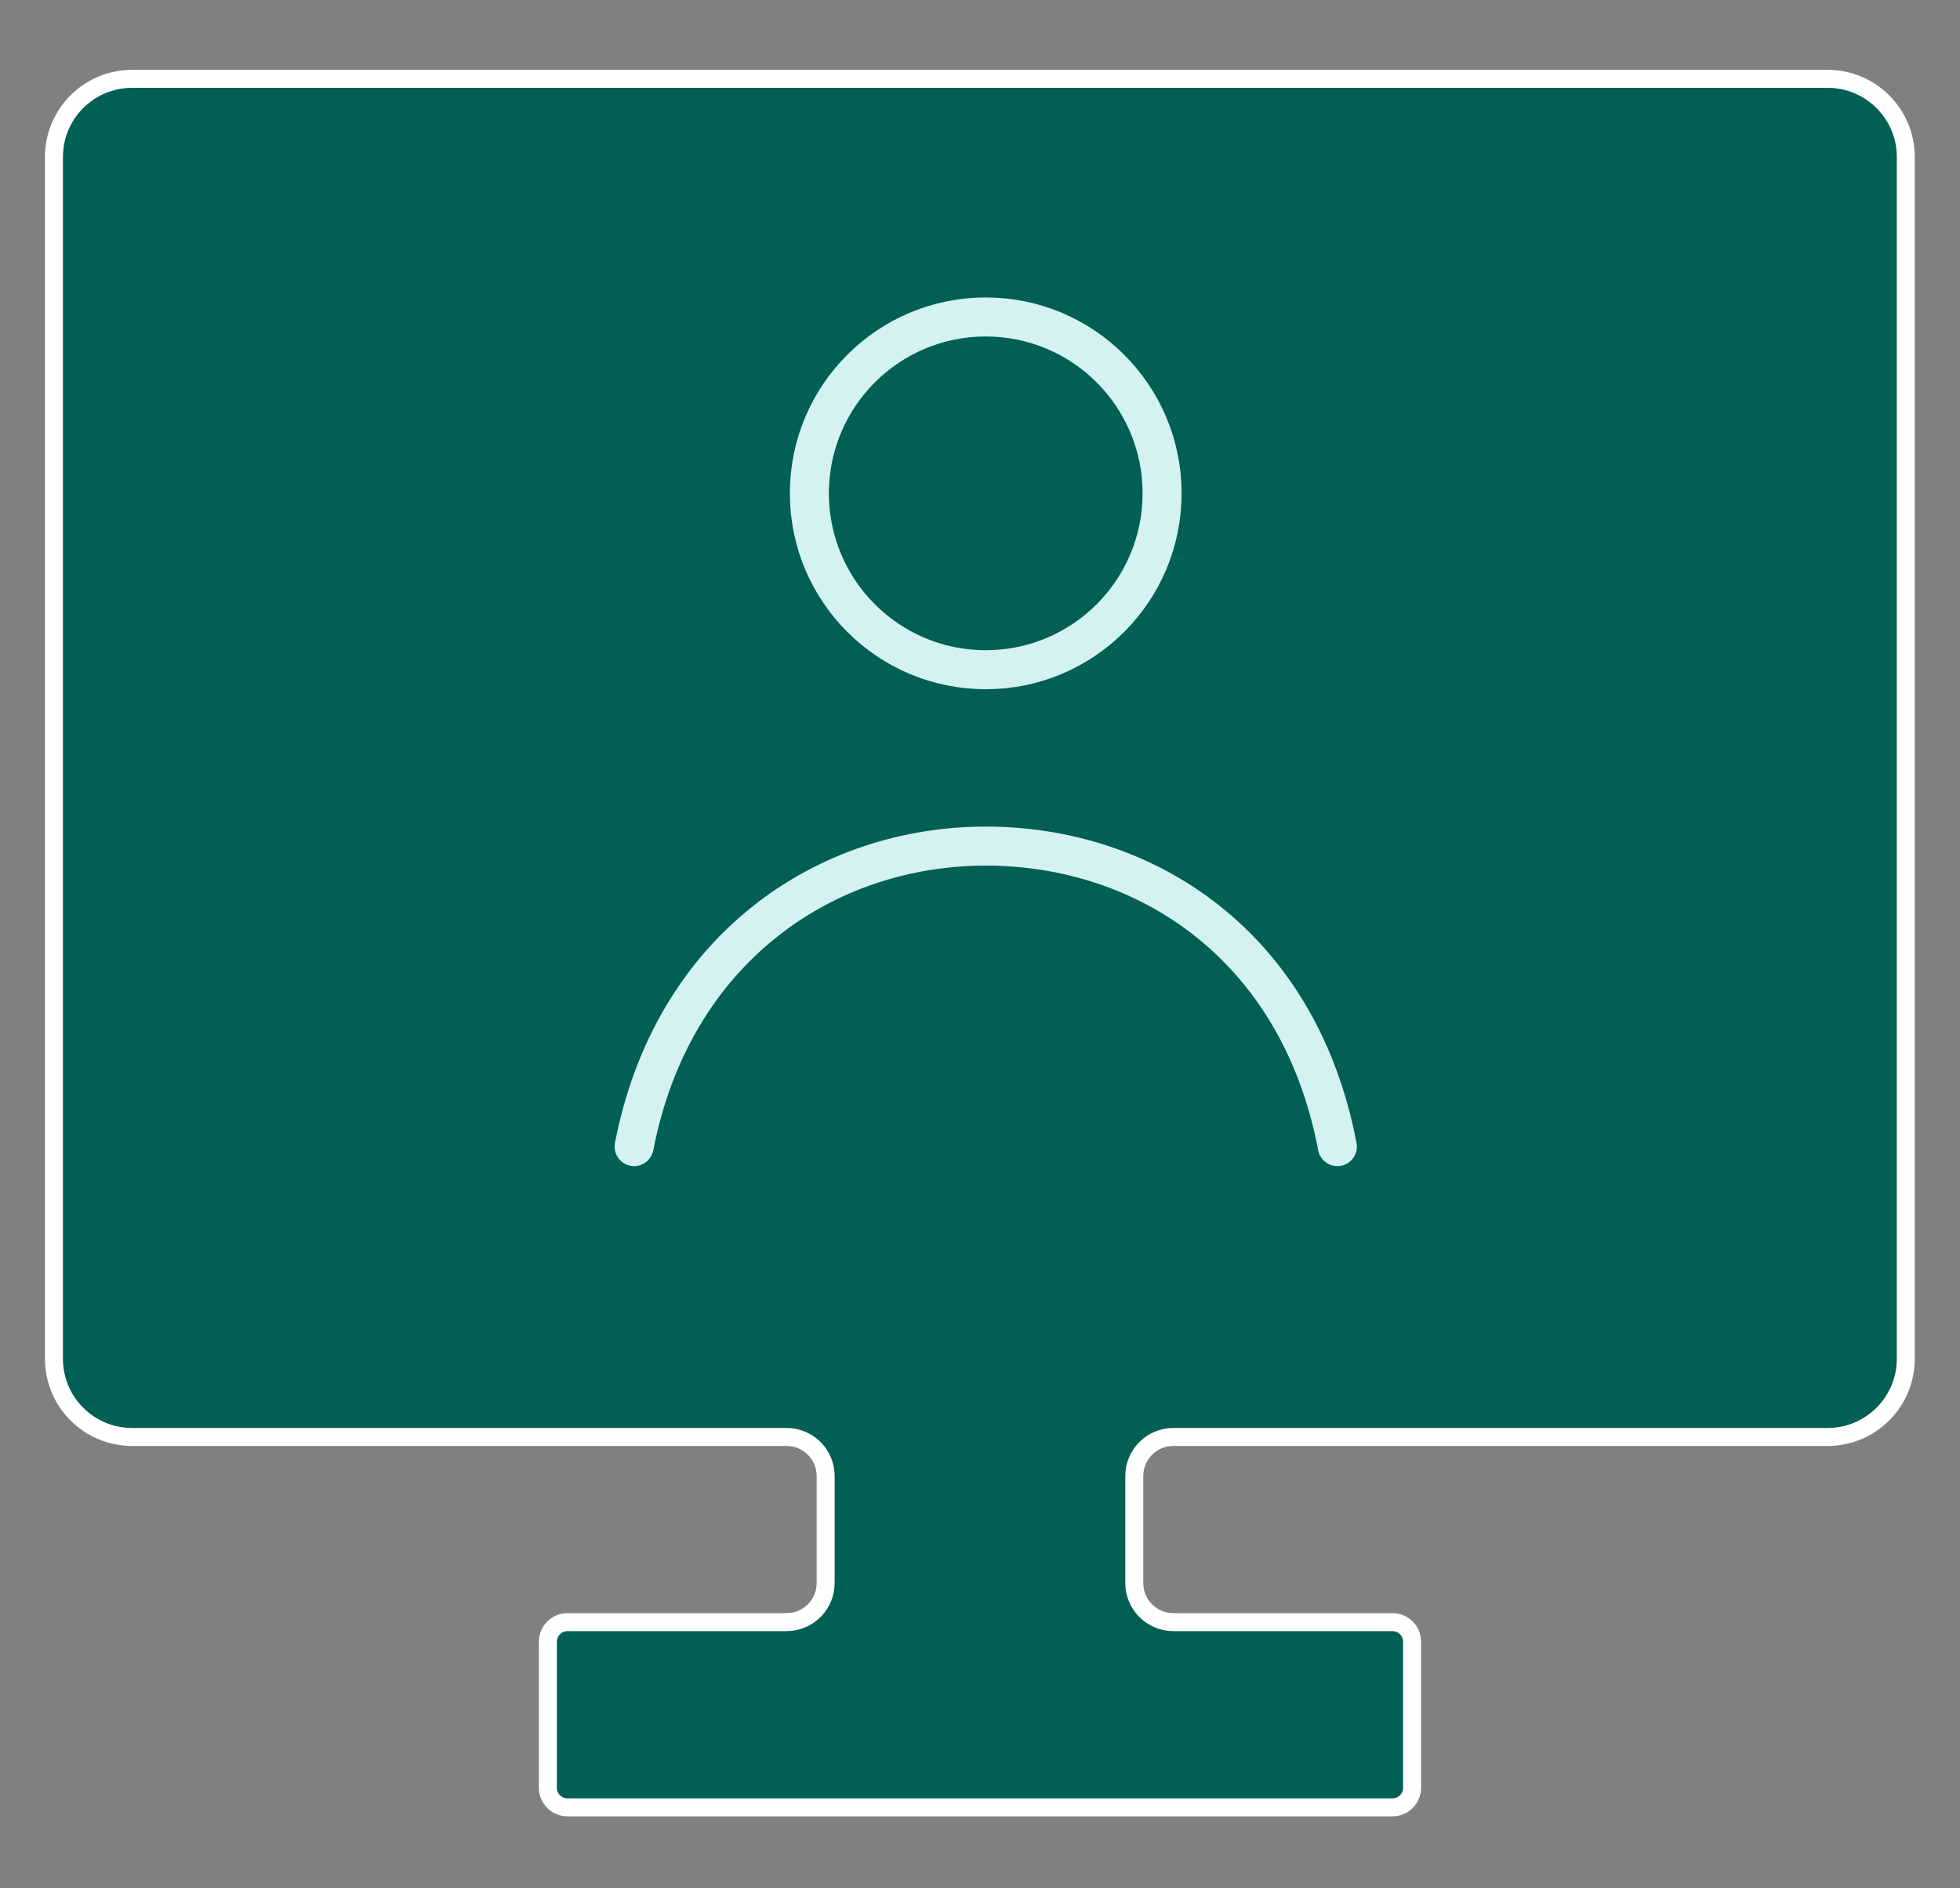
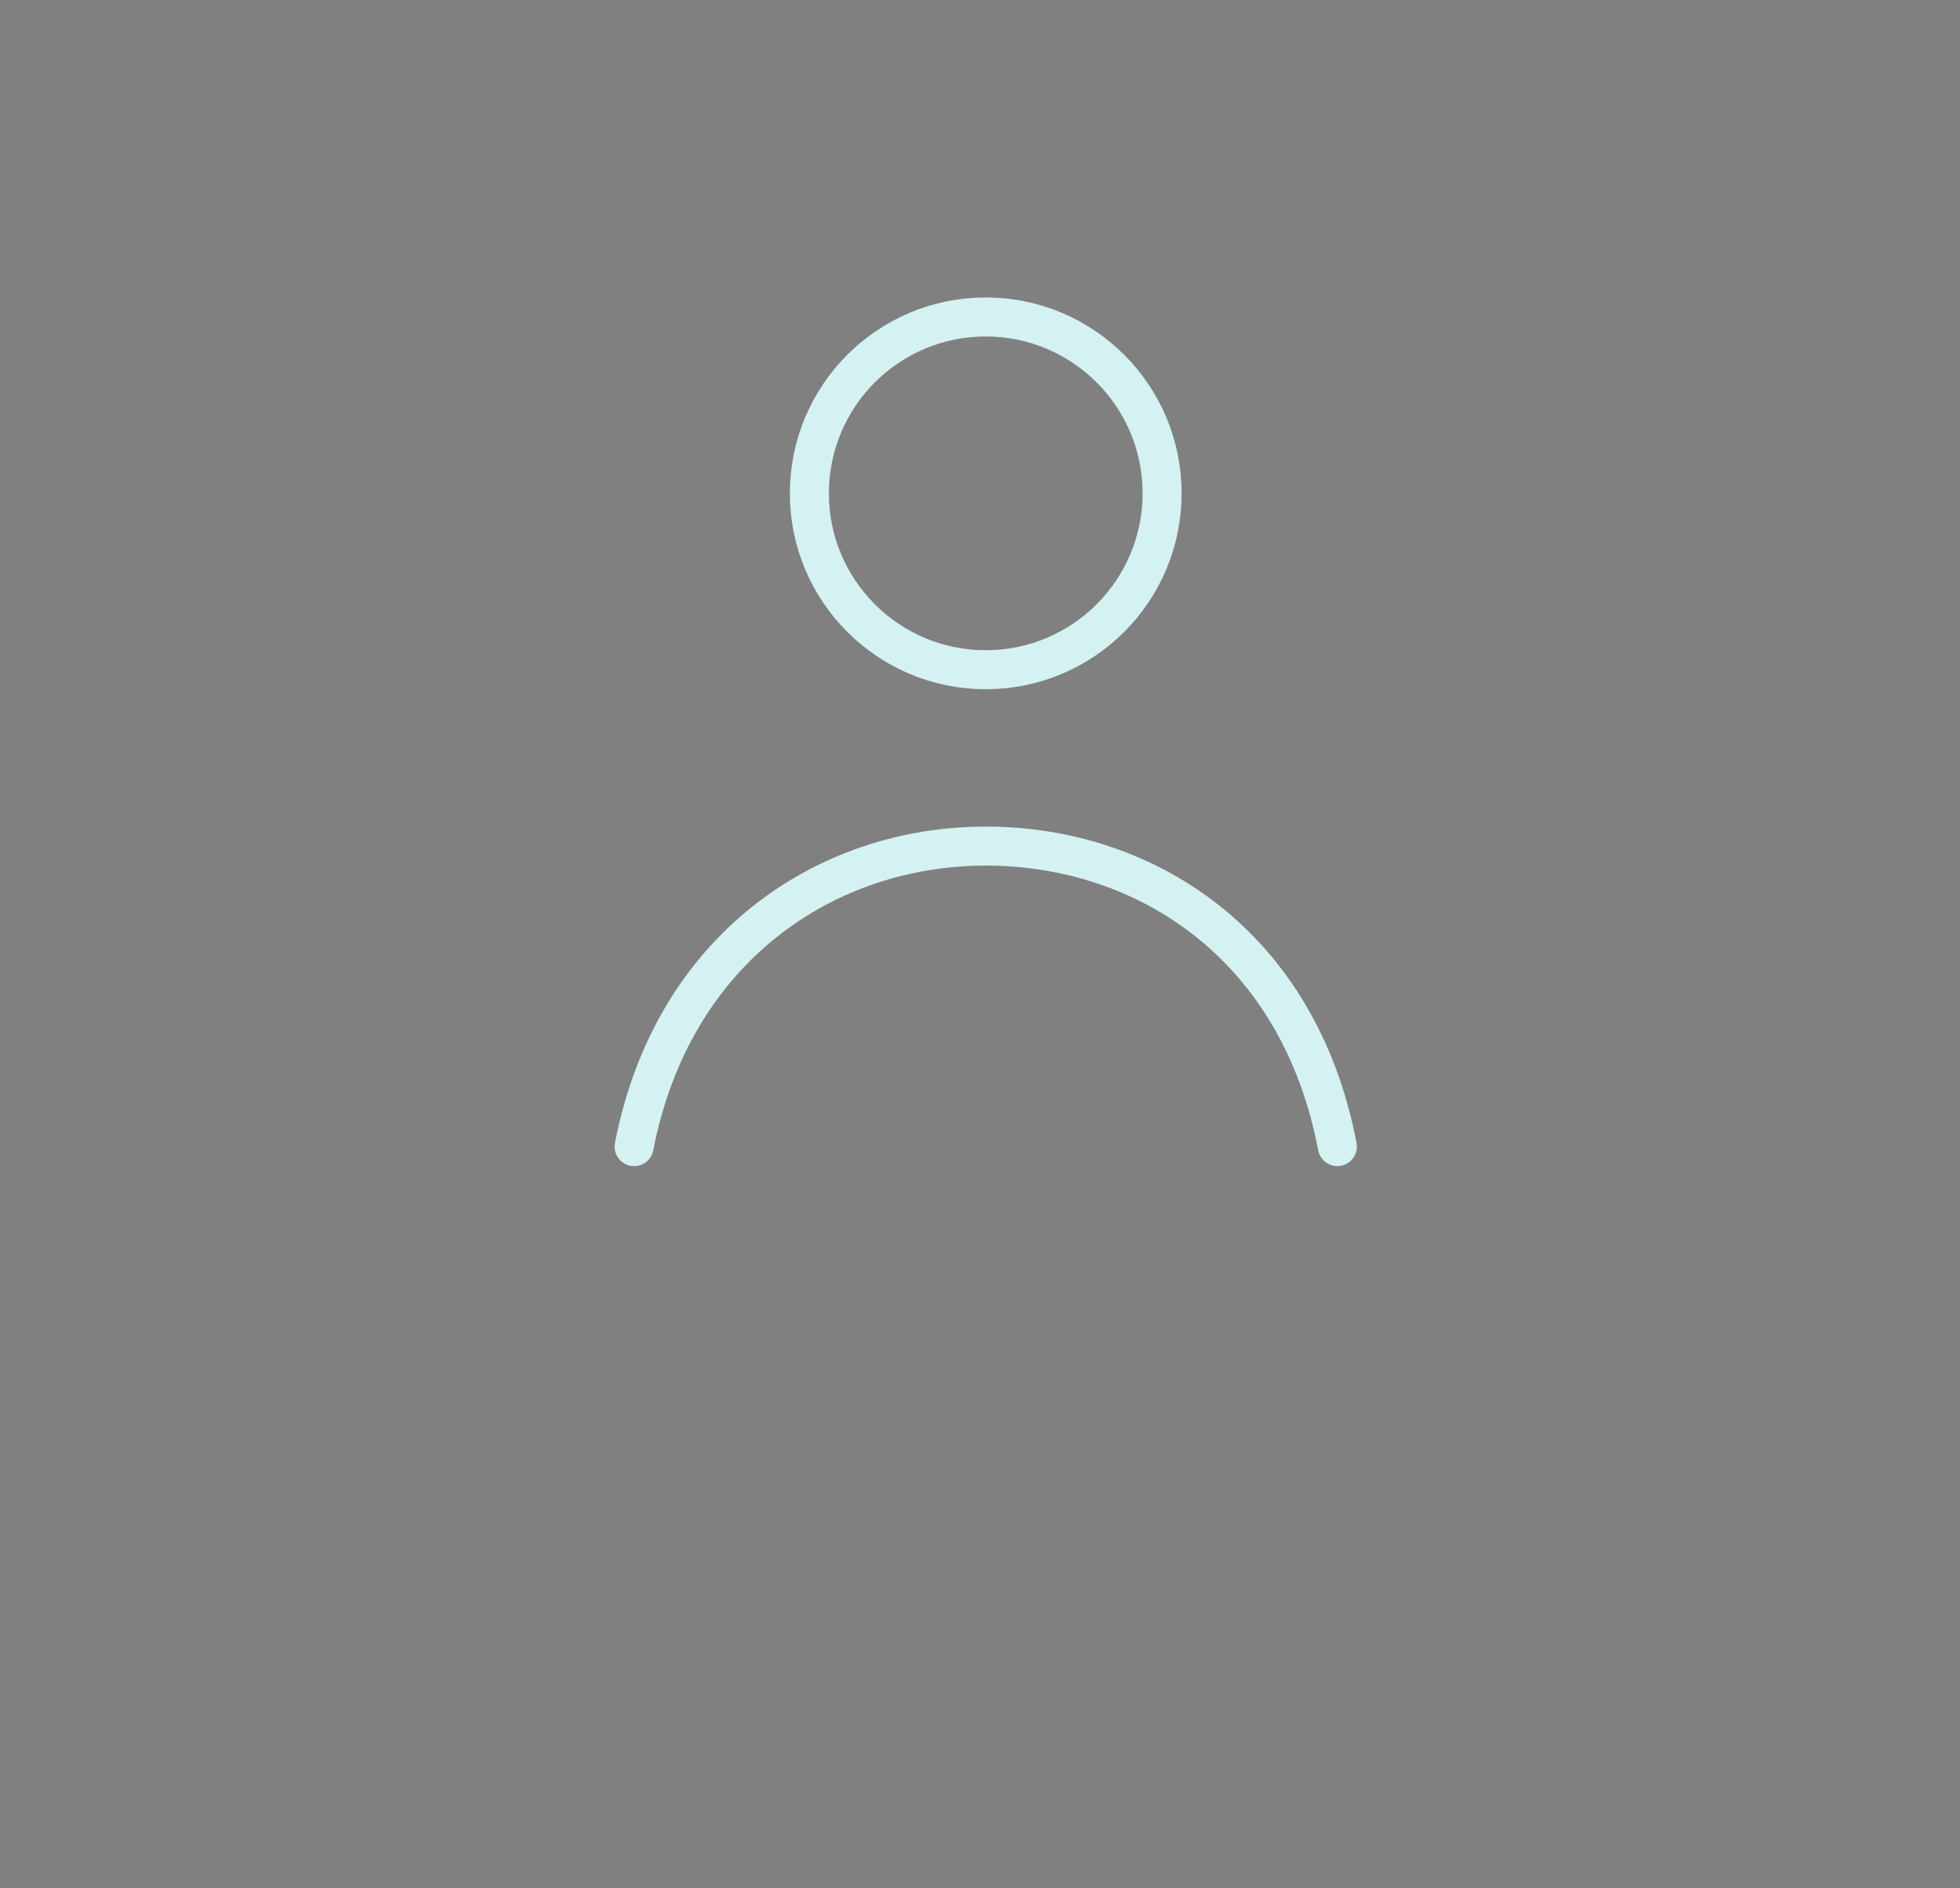
<svg xmlns="http://www.w3.org/2000/svg" width="100%" height="100%" viewBox="0 0 109 105" version="1.1" xml:space="preserve" style="fill-rule:evenodd;clip-rule:evenodd;stroke-linejoin:round;stroke-miterlimit:2;">
  <rect x="0" y="0" width="109" height="105" fill="#808080" stroke="none" />
  <g transform="matrix(1,0,0,1,-34,-851)">
    <g id="icn-intra-distance.svg" transform="matrix(1,0,0,1,88.5,903.444)">
      <g transform="matrix(1,0,0,1,-54.5,-52)">
        <g id="Artboard1" transform="matrix(1,0,0,1,3,3)">
          <rect x="-3" y="-3" width="109" height="104" style="fill:none;" />
-           <path d="M0,5.287C0,2.886 1.946,0.94 4.347,0.94L98.638,0.94C101.039,0.94 102.986,2.886 102.986,5.287L102.986,72.116C102.986,74.517 101.039,76.463 98.638,76.463L62.254,76.463C61.053,76.463 60.08,77.436 60.08,78.636L60.08,84.588C60.08,85.788 61.053,86.761 62.254,86.761L74.442,86.761C75.043,86.761 75.529,87.248 75.529,87.848L75.529,95.973C75.529,96.573 75.043,97.06 74.442,97.06L28.556,97.06C27.956,97.06 27.469,96.573 27.469,95.973L27.469,87.848C27.469,87.248 27.956,86.761 28.556,86.761L40.742,86.761C41.943,86.761 42.916,85.788 42.916,84.588L42.916,78.636C42.916,77.436 41.943,76.463 40.742,76.463L4.347,76.463C1.946,76.463 0,74.517 0,72.116L0,5.287Z" style="fill:rgb(1,95,83);stroke:white;stroke-width:1px;" />
          <path d="M32.265,60.317C34.403,49.275 42.941,43.606 51.819,43.606C60.698,43.606 69.236,49.098 71.374,60.317" style="fill:none;fill-rule:nonzero;stroke:rgb(211,242,241);stroke-width:2.17px;stroke-linecap:round;stroke-linejoin:miter;stroke-miterlimit:10;" />
          <circle cx="51.819" cy="23.99" r="9.808" style="fill:none;stroke:rgb(211,242,241);stroke-width:2.17px;stroke-linejoin:miter;stroke-miterlimit:10;" />
        </g>
      </g>
    </g>
  </g>
</svg>